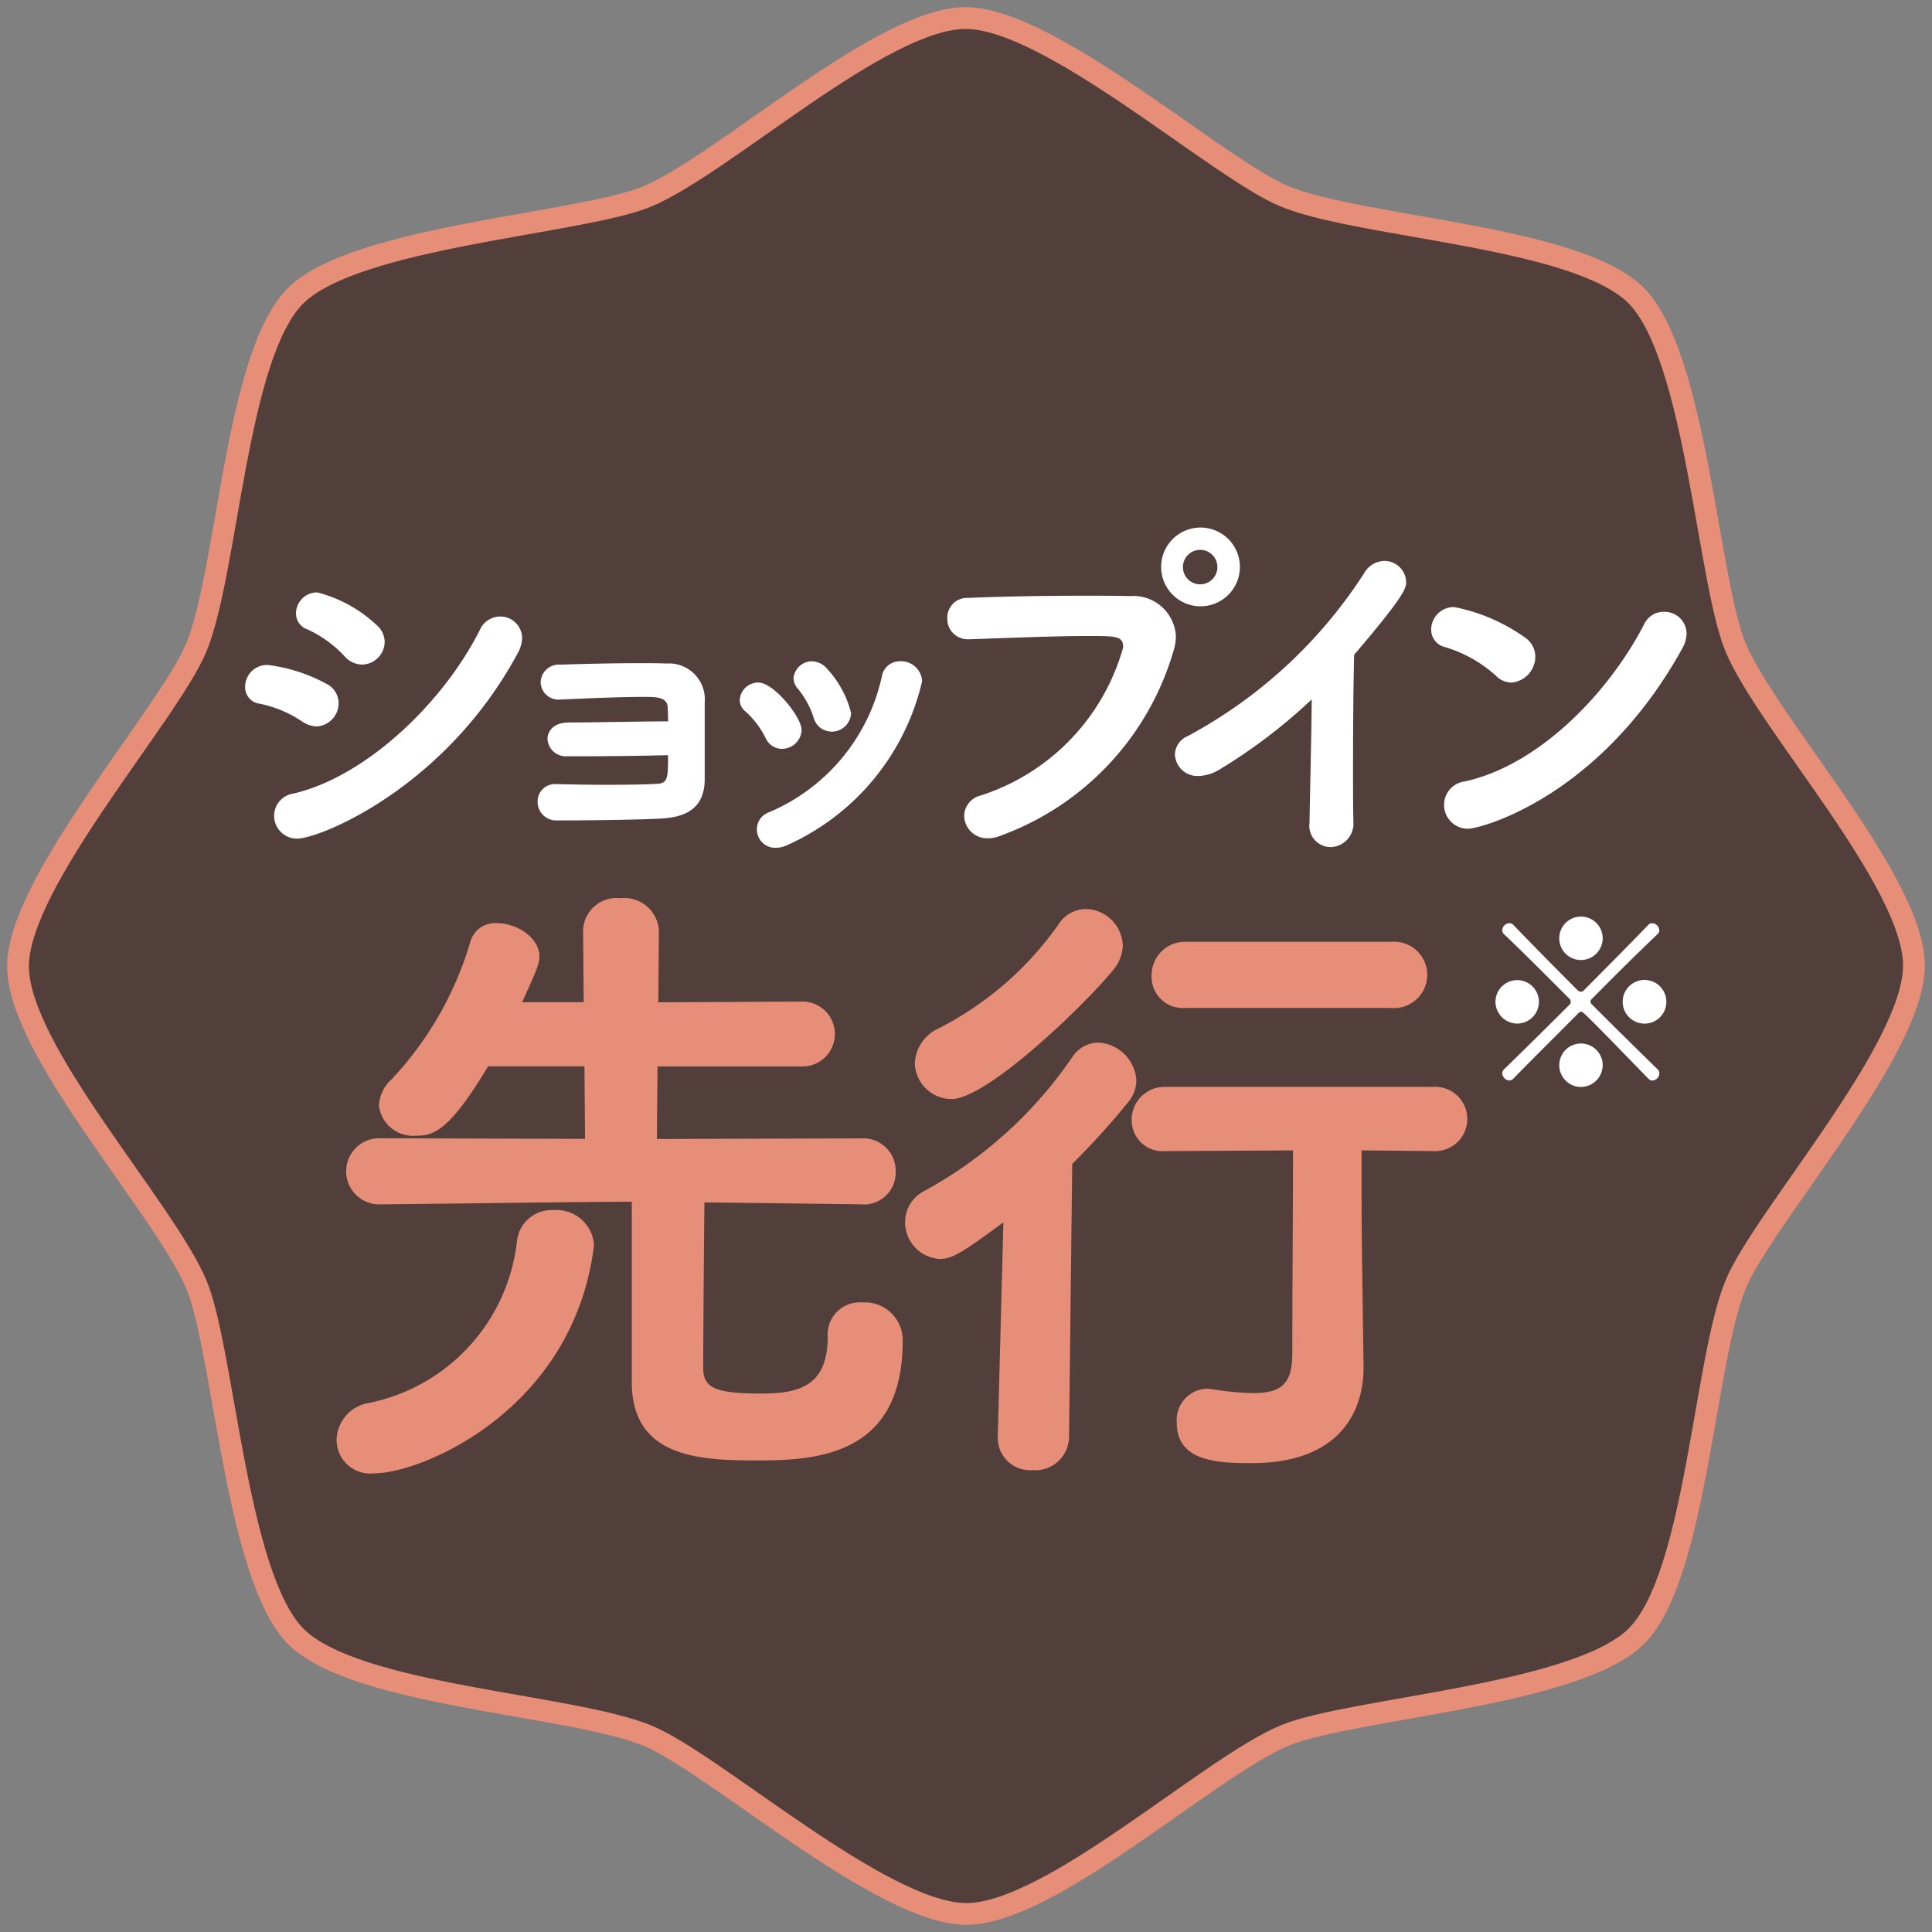
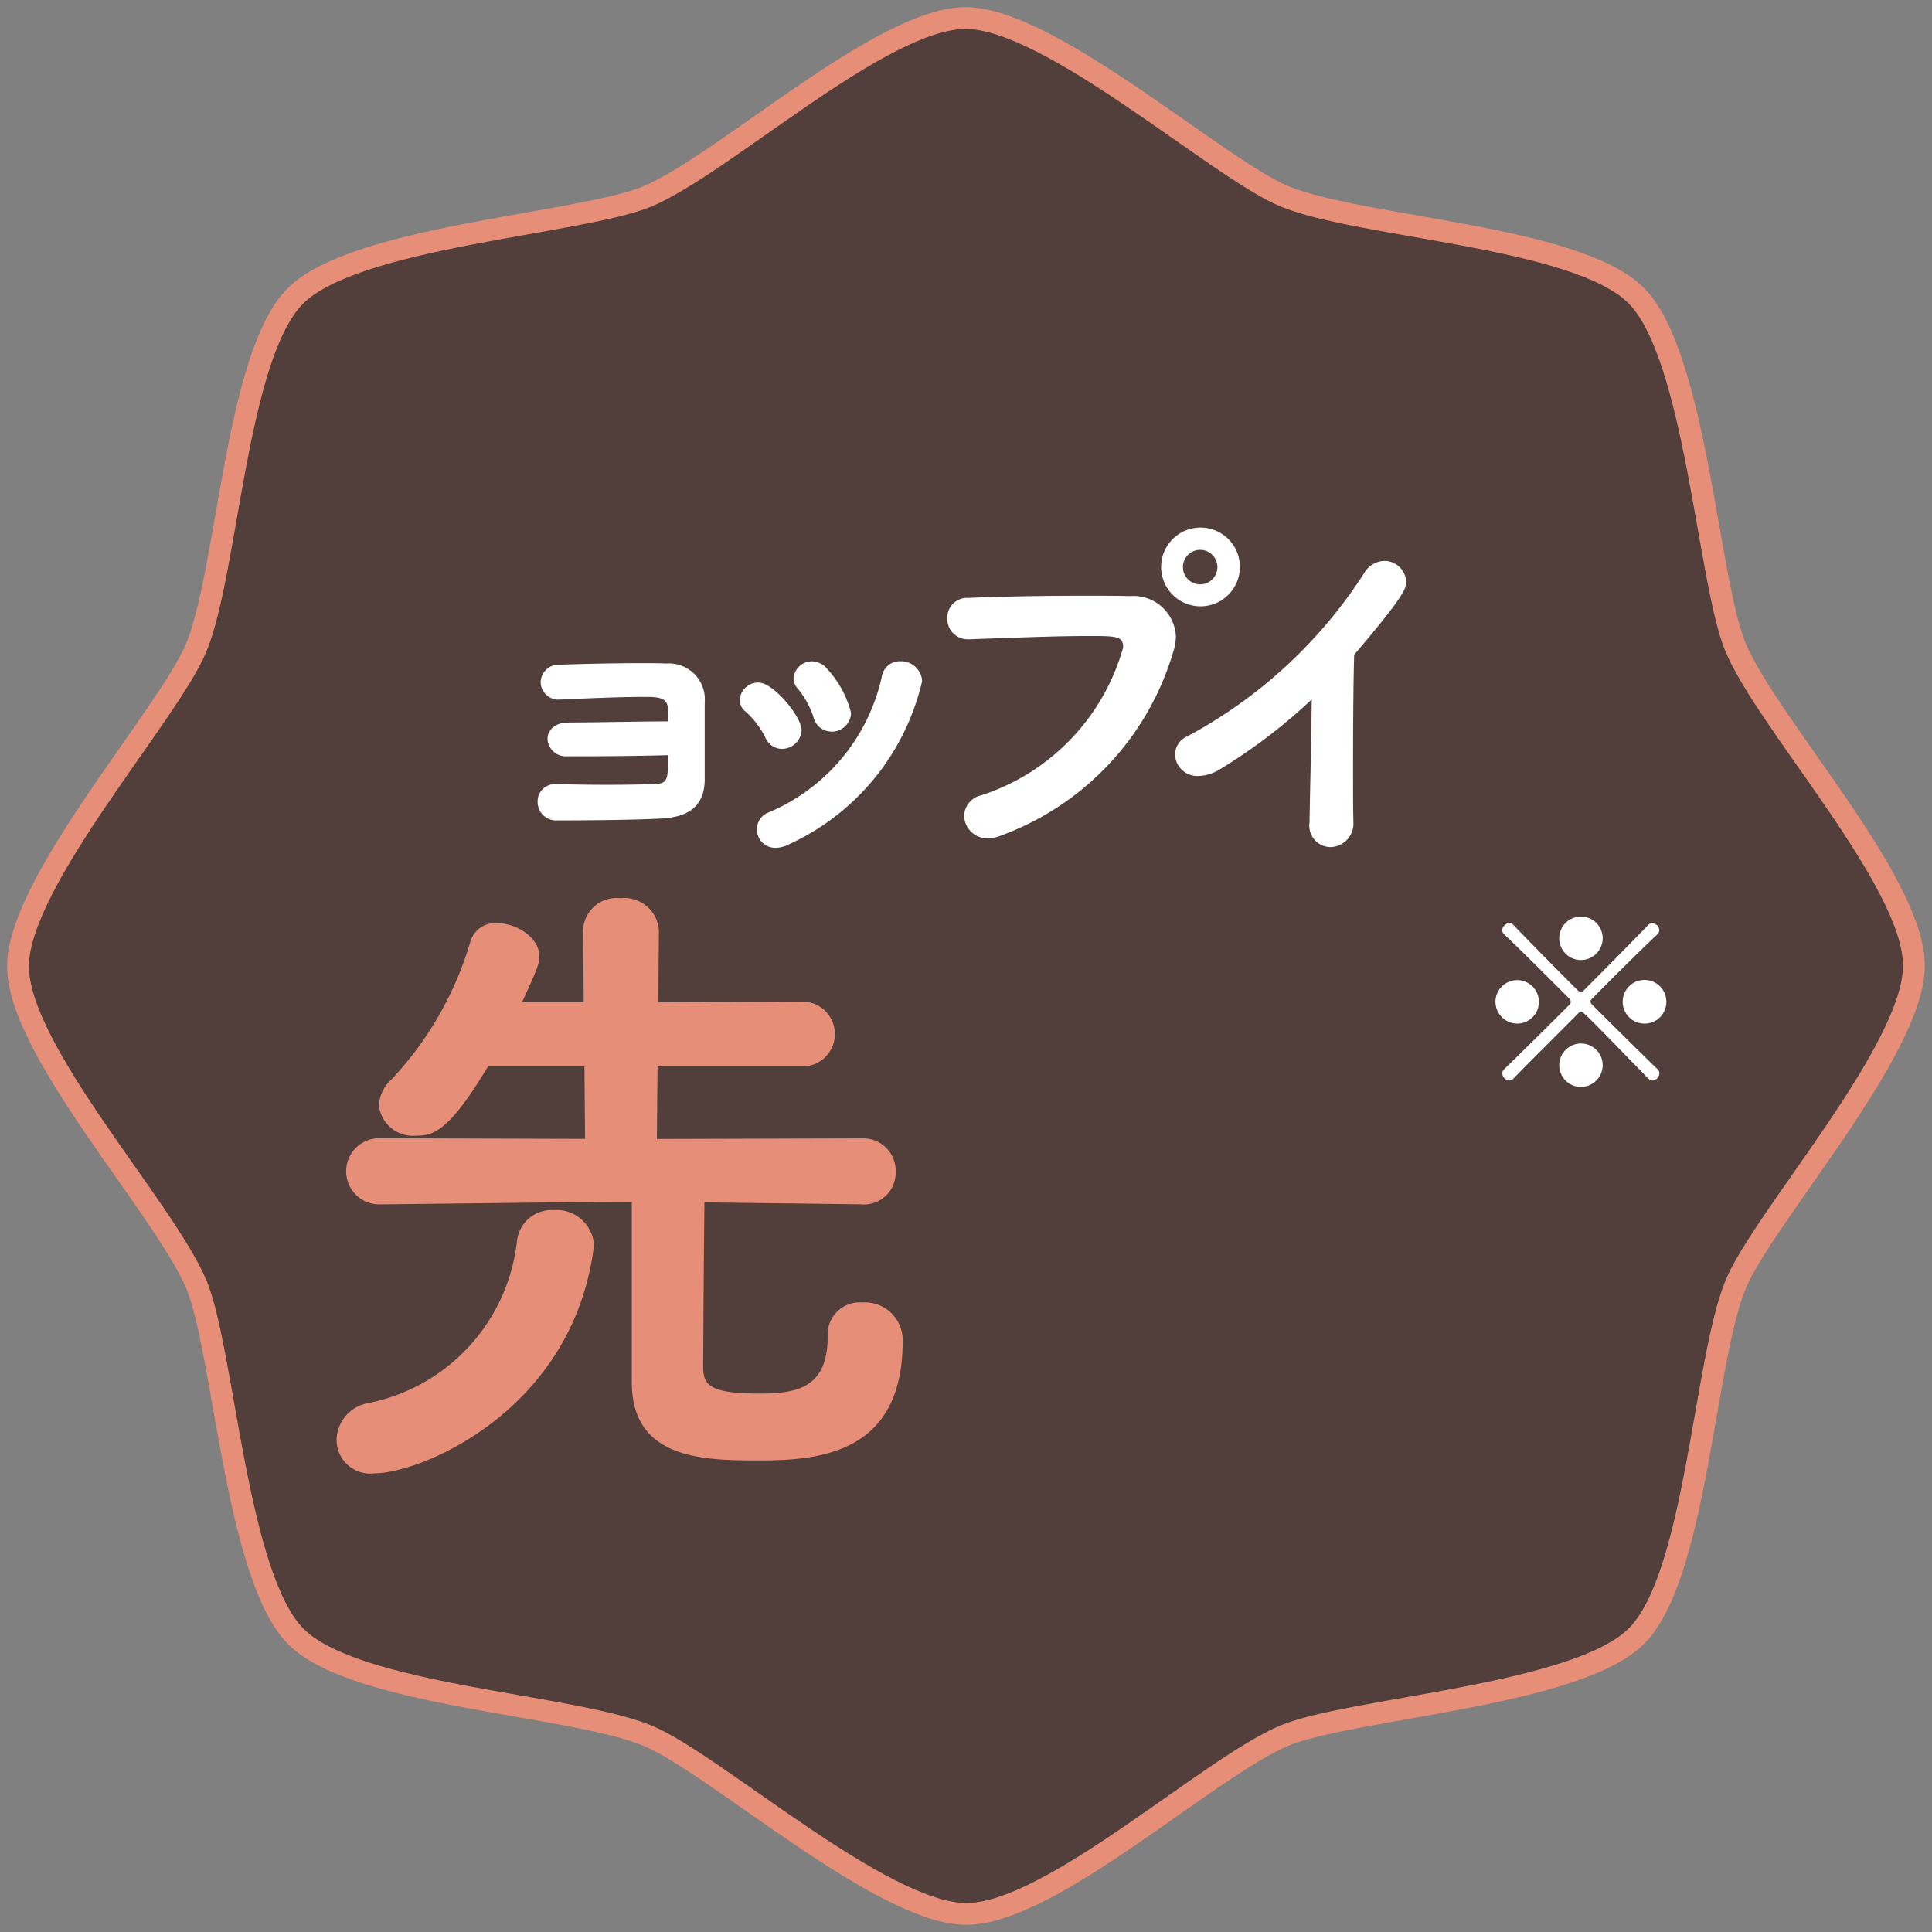
<svg xmlns="http://www.w3.org/2000/svg" width="69.811" height="69.811" viewBox="0 0 69.811 69.811">
  <rect x="0" y="0" width="69.811" height="69.811" fill="#808080" stroke="none" />
  <defs>
    <clipPath id="clip-path">
      <rect id="長方形_380" data-name="長方形 380" width="69.811" height="69.811" fill="none" />
    </clipPath>
  </defs>
  <g id="グループ_636" data-name="グループ 636" transform="translate(0 0)">
    <g id="グループ_635" data-name="グループ 635" transform="translate(0 -0.001)" clip-path="url(#clip-path)">
      <path id="パス_2972" data-name="パス 2972" d="M62.447,23.113C63.59,25.874,68.9,31.584,68.9,34.636s-5.448,9.118-6.44,11.513C61.316,48.91,61.033,56.7,58.875,58.86s-10.3,2.6-12.7,3.587C43.419,63.591,37.711,68.9,34.659,68.9s-9.12-5.448-11.515-6.44c-2.761-1.143-10.552-1.426-12.71-3.584s-2.6-10.3-3.587-12.7C5.7,43.42.393,37.71.393,34.658s5.448-9.118,6.44-11.513c1.143-2.761,1.426-10.552,3.584-12.71s10.3-2.6,12.7-3.589C25.873,5.7,31.583.394,34.635.394s9.12,5.448,11.515,6.439C48.909,7.977,56.7,8.26,58.86,10.418s2.6,10.3,3.587,12.7" transform="translate(0.258 0.259)" fill="#523e3a" fill-rule="evenodd" />
      <path id="パス_2973" data-name="パス 2973" d="M62.447,23.113C63.59,25.874,68.9,31.584,68.9,34.636s-5.448,9.118-6.44,11.513C61.316,48.91,61.033,56.7,58.875,58.86s-10.3,2.6-12.7,3.587C43.419,63.591,37.711,68.9,34.659,68.9s-9.12-5.448-11.515-6.44c-2.761-1.143-10.552-1.426-12.71-3.584s-2.6-10.3-3.587-12.7C5.7,43.42.393,37.71.393,34.658s5.448-9.118,6.44-11.513c1.143-2.761,1.426-10.552,3.584-12.71s10.3-2.6,12.7-3.589C25.873,5.7,31.583.394,34.635.394s9.12,5.448,11.515,6.439C48.909,7.977,56.7,8.26,58.86,10.418S61.455,20.719,62.447,23.113Z" transform="translate(0.258 0.259)" fill="none" stroke="#e68e77" stroke-miterlimit="10" stroke-width="0.787" />
-       <path id="パス_2974" data-name="パス 2974" d="M7.442,17.613a4.292,4.292,0,0,0-1.55-.662.6.6,0,0,1-.543-.623.791.791,0,0,1,.821-.78,5.97,5.97,0,0,1,2.107.676.783.783,0,0,1,.449.7.843.843,0,0,1-.793.846.962.962,0,0,1-.49-.159M7.23,21.824a.829.829,0,0,1-.835-.835.817.817,0,0,1,.7-.795c2.622-.609,5.415-3.284,6.739-5.919a.8.8,0,0,1,.73-.477.786.786,0,0,1,.793.783,1.186,1.186,0,0,1-.159.542c-2.623,4.872-7.151,6.7-7.971,6.7m1.721-6.581a4.2,4.2,0,0,0-1.35-.98.607.607,0,0,1-.411-.581.764.764,0,0,1,.767-.755,4.894,4.894,0,0,1,2.131,1.166.823.823,0,0,1,.306.621.833.833,0,0,1-.808.821.876.876,0,0,1-.636-.291" transform="translate(3.509 8.481)" fill="#fff" />
      <path id="パス_2975" data-name="パス 2975" d="M12.856,16.614c.874,0,2.65-.04,3.589-.04,0-.212-.013-.384-.013-.5-.025-.384-.411-.384-.859-.384-.874,0-2.107.053-2.966.093h-.041a.644.644,0,0,1-.727-.623.657.657,0,0,1,.714-.636c.768-.025,1.908-.053,2.847-.053.358,0,.7,0,.967.013a1.3,1.3,0,0,1,1.4,1.416v2.809c-.026,1.124-.848,1.336-1.59,1.378-1.018.051-2.739.066-3.733.066a.671.671,0,0,1-.715-.676.626.626,0,0,1,.662-.636h.038c.477.013,1.141.025,1.789.025.754,0,1.484-.012,1.853-.038s.371-.238.371-1.033c-1.018.028-2.224.04-3.112.04h-.528a.662.662,0,0,1-.715-.623c0-.3.238-.595.754-.595Z" transform="translate(7.697 9.493)" fill="#fff" />
      <path id="パス_2976" data-name="パス 2976" d="M17.662,17.594a.657.657,0,0,1-.595-.411,3.218,3.218,0,0,0-.717-.939.53.53,0,0,1-.21-.411.67.67,0,0,1,.674-.636c.556,0,1.563,1.245,1.563,1.722a.713.713,0,0,1-.715.674m-.225,3.575a.658.658,0,0,1-.676-.662.648.648,0,0,1,.437-.621,6.942,6.942,0,0,0,4.079-4.914.656.656,0,0,1,.662-.543.763.763,0,0,1,.793.714,8.622,8.622,0,0,1-4.885,5.934,1.011,1.011,0,0,1-.411.093m2.012-4.2a.673.673,0,0,1-.636-.5,3.151,3.151,0,0,0-.57-1.047.576.576,0,0,1-.157-.383.669.669,0,0,1,.676-.609.75.75,0,0,1,.555.291,3.64,3.64,0,0,1,.848,1.577.7.7,0,0,1-.715.674" transform="translate(10.589 9.467)" fill="#fff" />
      <path id="パス_2977" data-name="パス 2977" d="M22.14,22.739a.832.832,0,0,1-.861-.808.779.779,0,0,1,.609-.742,7.842,7.842,0,0,0,5.137-5.349c0-.4-.225-.411-1.23-.411-1.232,0-2.8.066-4.331.119h-.04a.739.739,0,0,1-.755-.768.715.715,0,0,1,.755-.727c1.206-.053,2.767-.079,4.158-.079.609,0,1.192,0,1.694.013a1.536,1.536,0,0,1,1.654,1.457,1.857,1.857,0,0,1-.1.568,10.112,10.112,0,0,1-6.237,6.634,1.191,1.191,0,0,1-.45.093m7.639-8.383a1.423,1.423,0,0,1,0-2.845,1.423,1.423,0,1,1,0,2.845m0-2.039a.623.623,0,0,0,0,1.245.623.623,0,1,0,0-1.245" transform="translate(13.56 7.553)" fill="#fff" />
      <path id="パス_2978" data-name="パス 2978" d="M30.5,21.692c.013-.994.066-2.94.079-4.45a19.7,19.7,0,0,1-3.3,2.516,1.558,1.558,0,0,1-.782.252.812.812,0,0,1-.861-.78.745.745,0,0,1,.465-.662,17.308,17.308,0,0,0,6.368-5.879.87.87,0,0,1,.729-.45.788.788,0,0,1,.793.755c0,.212,0,.437-1.878,2.635-.028.873-.041,2.608-.041,4.079,0,.78,0,1.482.013,1.946v.026a.846.846,0,0,1-.833.9.774.774,0,0,1-.755-.873Z" transform="translate(16.819 8.03)" fill="#fff" />
-       <path id="パス_2979" data-name="パス 2979" d="M33.546,15.707a4.807,4.807,0,0,0-1.828-1.018.64.64,0,0,1-.49-.636.816.816,0,0,1,.835-.807,6.6,6.6,0,0,1,2.569,1.111.833.833,0,0,1,.358.676.941.941,0,0,1-.861.941.8.8,0,0,1-.581-.267m-.994,5.549a.861.861,0,0,1-.861-.873.848.848,0,0,1,.742-.835c2.635-.57,5.164-3.125,6.488-5.682a.774.774,0,0,1,.714-.449.8.8,0,0,1,.821.78,1.2,1.2,0,0,1-.157.543c-2.966,5.364-7.27,6.515-7.747,6.515" transform="translate(20.487 8.691)" fill="#fff" />
      <path id="パス_2980" data-name="パス 2980" d="M7.344,39.176a1.379,1.379,0,0,1,1.09-1.322,6.727,6.727,0,0,0,5.429-5.869,1.255,1.255,0,0,1,1.322-1.115,1.357,1.357,0,0,1,1.461,1.254c0,.07-.022.114-.022.185-.813,5.844-6.24,8.072-7.911,8.072a1.216,1.216,0,0,1-1.368-1.206m18.975-8.514-5.684-.07c-.023,1.9-.046,5.73-.046,6.008.023.626.3.9,2.063.9,1.323,0,2.438-.209,2.438-2.063a1.158,1.158,0,0,1,1.252-1.229A1.365,1.365,0,0,1,27.8,35.6c0,4.037-2.946,4.316-5.174,4.316-2.063,0-4.615-.045-4.615-2.83V30.569c-1.623,0-4.548.046-9.07.093H8.921a1.195,1.195,0,1,1,.023-2.388l7.378.022L16.3,25.674H12.819c-1.439,2.413-2.019,2.506-2.6,2.506a1.237,1.237,0,0,1-1.345-1.09,1.361,1.361,0,0,1,.464-.951,12.357,12.357,0,0,0,2.853-5.011.927.927,0,0,1,.952-.626c.7,0,1.53.51,1.53,1.206,0,.255-.093.489-.626,1.648h2.227l-.023-2.6A1.21,1.21,0,0,1,17.6,19.6a1.253,1.253,0,0,1,1.391,1.161l-.022,2.6,5.149-.025a1.173,1.173,0,1,1,0,2.343H18.941L18.918,28.3l7.4-.022a1.173,1.173,0,0,1,1.229,1.206,1.15,1.15,0,0,1-1.206,1.182Z" transform="translate(4.818 12.857)" fill="#e68e77" />
-       <path id="パス_2981" data-name="パス 2981" d="M23.3,31.156c-1.507,1.113-1.855,1.322-2.3,1.322a1.329,1.329,0,0,1-1.252-1.346,1.265,1.265,0,0,1,.7-1.113,15.369,15.369,0,0,0,5.336-4.826,1.138,1.138,0,0,1,.951-.533,1.454,1.454,0,0,1,1.37,1.37,1.252,1.252,0,0,1-.3.788,27.7,27.7,0,0,1-2.017,2.226l-.116,9.883a1.218,1.218,0,0,1-1.323,1.182,1.167,1.167,0,0,1-1.252-1.159V38.9ZM21.419,26.7A1.333,1.333,0,0,1,20.1,25.4a1.455,1.455,0,0,1,.858-1.252,11.88,11.88,0,0,0,4.316-3.734,1.188,1.188,0,0,1,1.02-.58,1.368,1.368,0,0,1,1.322,1.323,1.466,1.466,0,0,1-.348.881c-1,1.229-4.546,4.662-5.844,4.662m14.891,9.65v.07c0,1.461-.765,3.435-4.036,3.435-1.23,0-2.714-.048-2.714-1.462a1.136,1.136,0,0,1,1.09-1.229c.07,0,.141.022.21.022a10.063,10.063,0,0,0,1.461.139c1.09,0,1.414-.394,1.414-1.462,0-2.224.025-4.707.025-7.307l-4.6.025a1.119,1.119,0,0,1-1.229-1.115,1.188,1.188,0,0,1,1.229-1.206h9.652a1.163,1.163,0,1,1,0,2.32l-2.575-.025c0,1.6,0,2.853.025,4.316ZM29.885,23.407a1.126,1.126,0,0,1-1.229-1.159,1.206,1.206,0,0,1,1.229-1.23h7.422a1.2,1.2,0,1,1,0,2.39Z" transform="translate(12.956 13.014)" fill="#e68e77" />
      <path id="パス_2982" data-name="パス 2982" d="M32.63,23.076a.785.785,0,1,1,.79.79.793.793,0,0,1-.79-.79m5.521,2.777c-2.343-2.413-2.36-2.413-2.421-2.413a.124.124,0,0,0-.093.04c-.911.919-1.825,1.823-2.357,2.373a.226.226,0,0,1-.156.07.276.276,0,0,1-.248-.263.2.2,0,0,1,.063-.139c.555-.542,1.461-1.431,2.381-2.352a.115.115,0,0,0,.031-.084.172.172,0,0,0-.048-.116c-.919-.921-1.81-1.81-2.365-2.335a.187.187,0,0,1-.063-.147.268.268,0,0,1,.257-.247.194.194,0,0,1,.147.063c.525.548,1.406,1.446,2.327,2.365a.166.166,0,0,0,.114.046.11.11,0,0,0,.086-.031c.921-.926,1.818-1.832,2.343-2.38a.187.187,0,0,1,.147-.063.266.266,0,0,1,.253.247.191.191,0,0,1-.061.147c-.565.533-1.477,1.431-2.4,2.367a.1.1,0,0,0-.023.07.138.138,0,0,0,.04.093c.919.921,1.832,1.817,2.388,2.358a.209.209,0,0,1,.061.139.275.275,0,0,1-.247.263.217.217,0,0,1-.154-.07m-2.436-4.284a.785.785,0,1,1,.788-.78.79.79,0,0,1-.788.78m0,4.586a.785.785,0,1,1,.788-.79.793.793,0,0,1-.788.79m2.3-2.289a.789.789,0,1,1,.788-.79.786.786,0,0,1-.788.79" transform="translate(21.407 13.121)" fill="#fff" />
    </g>
  </g>
</svg>